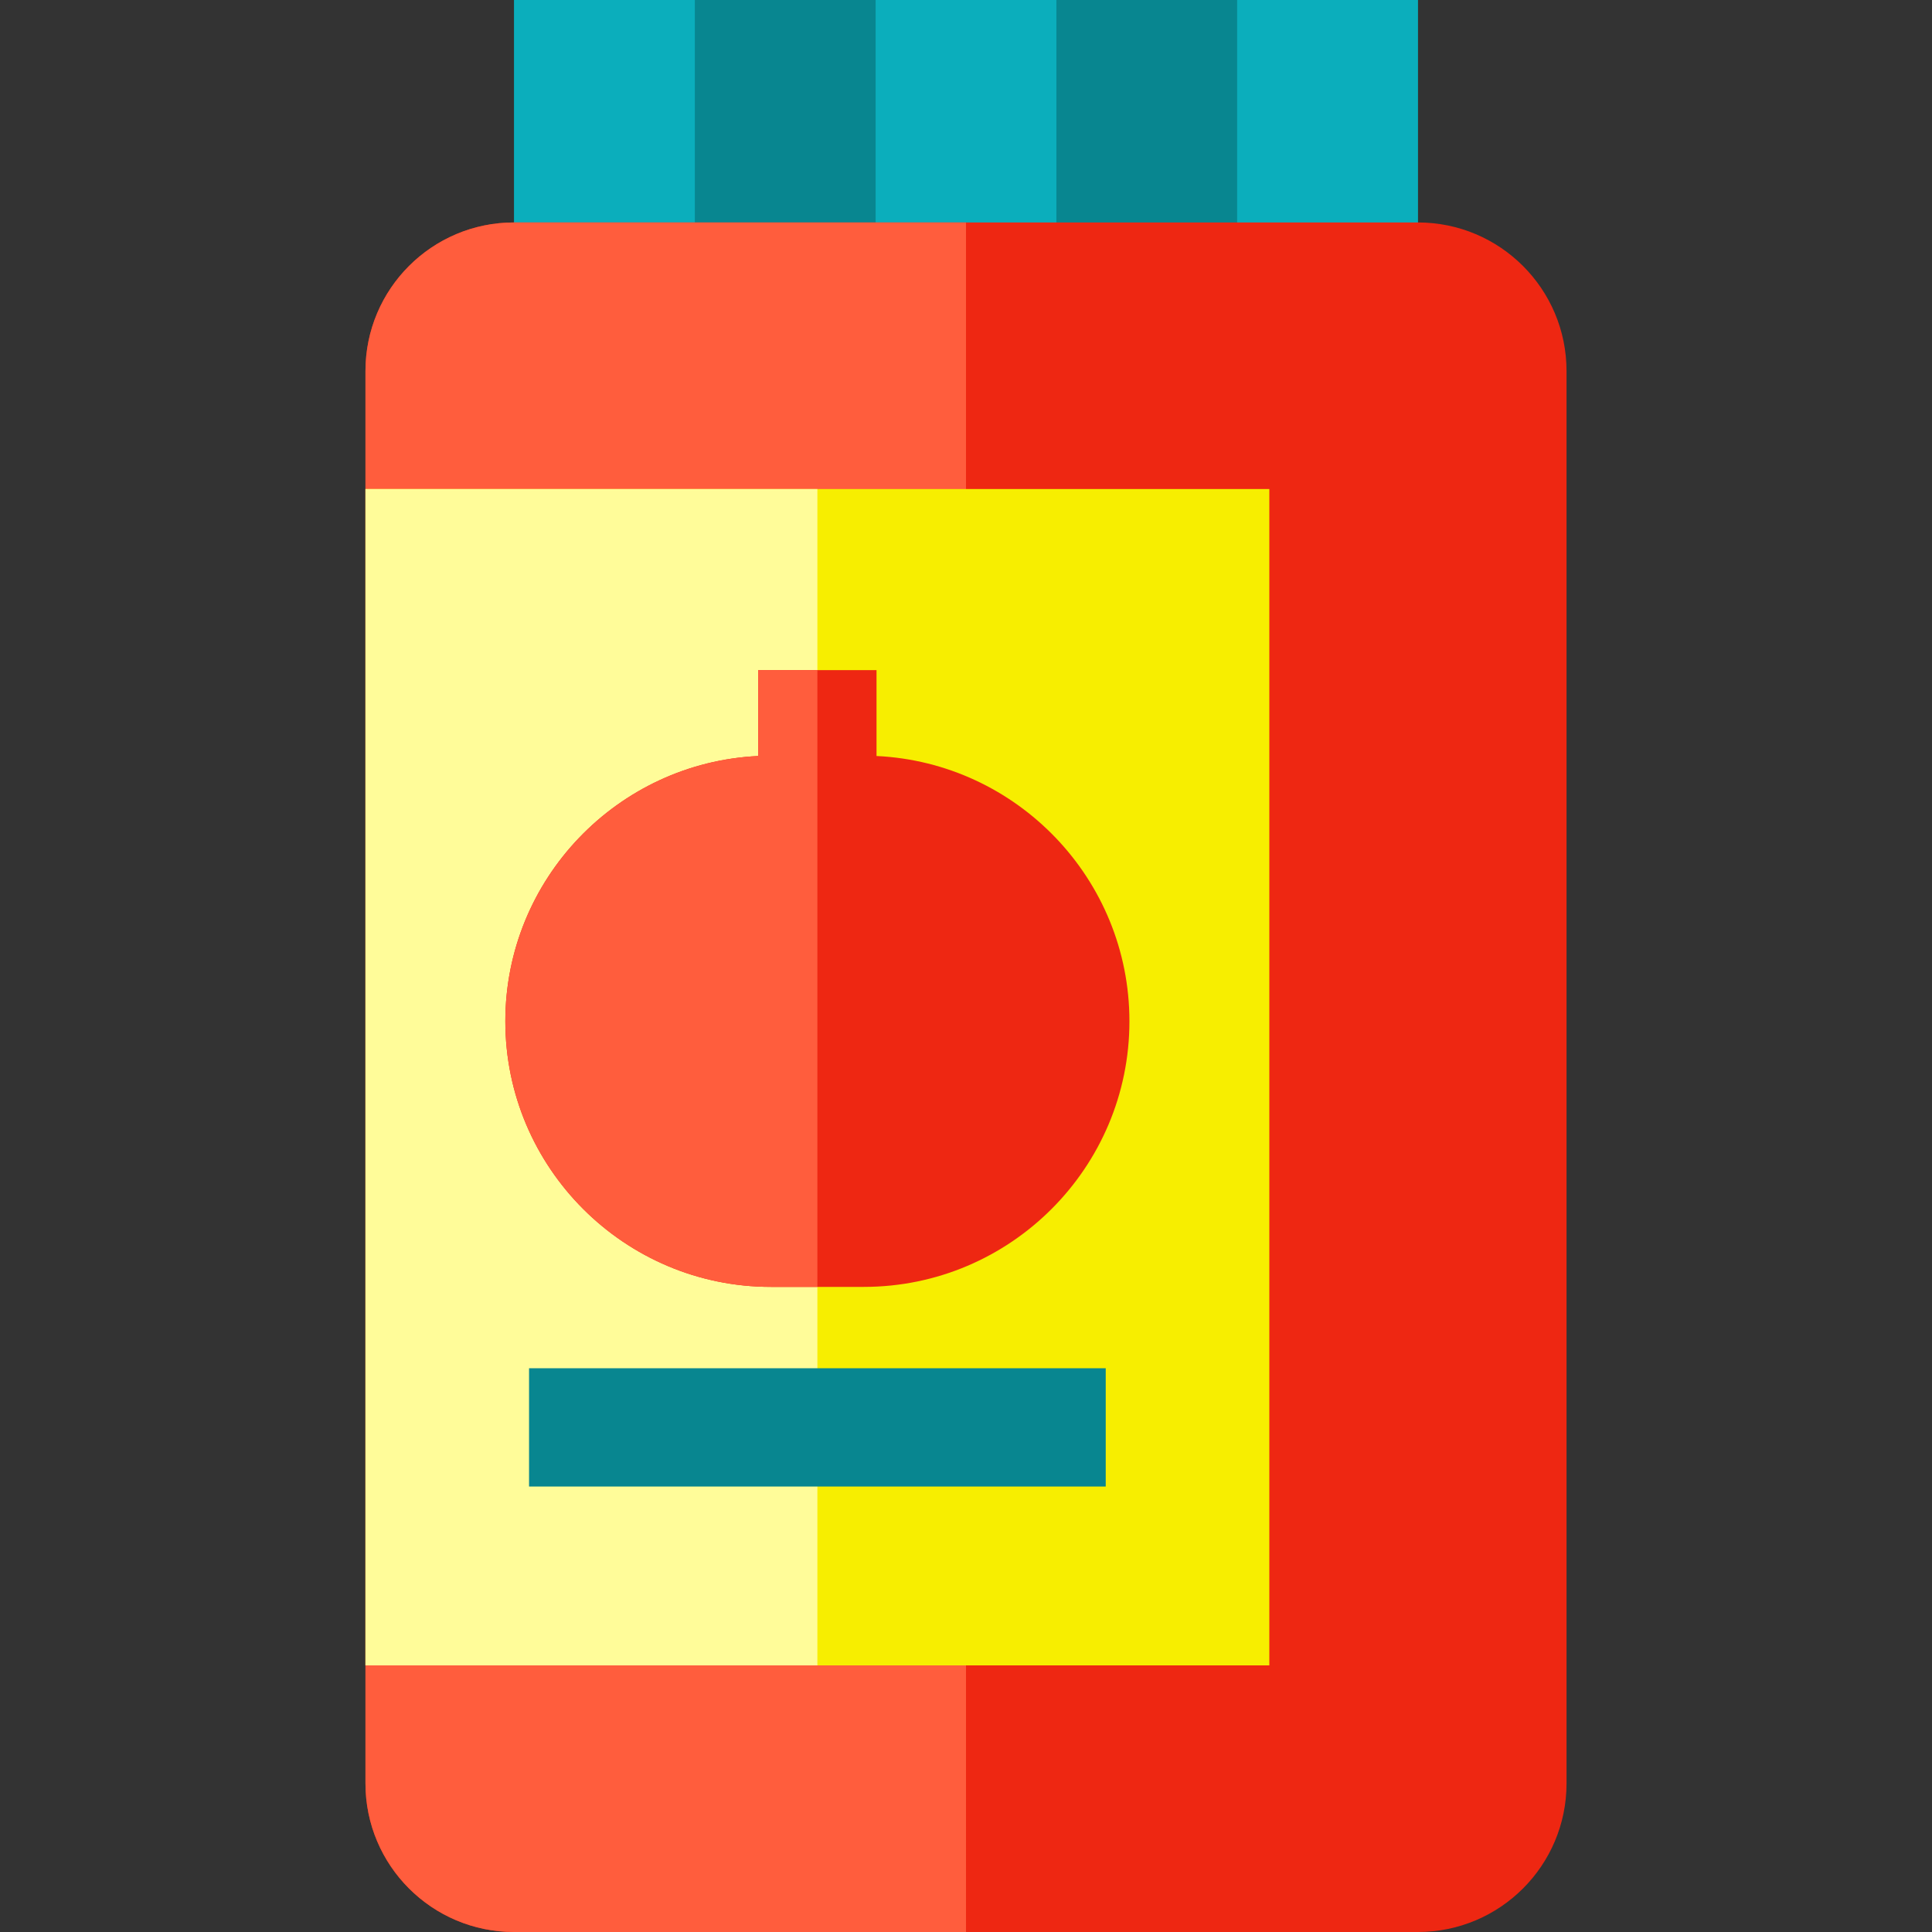
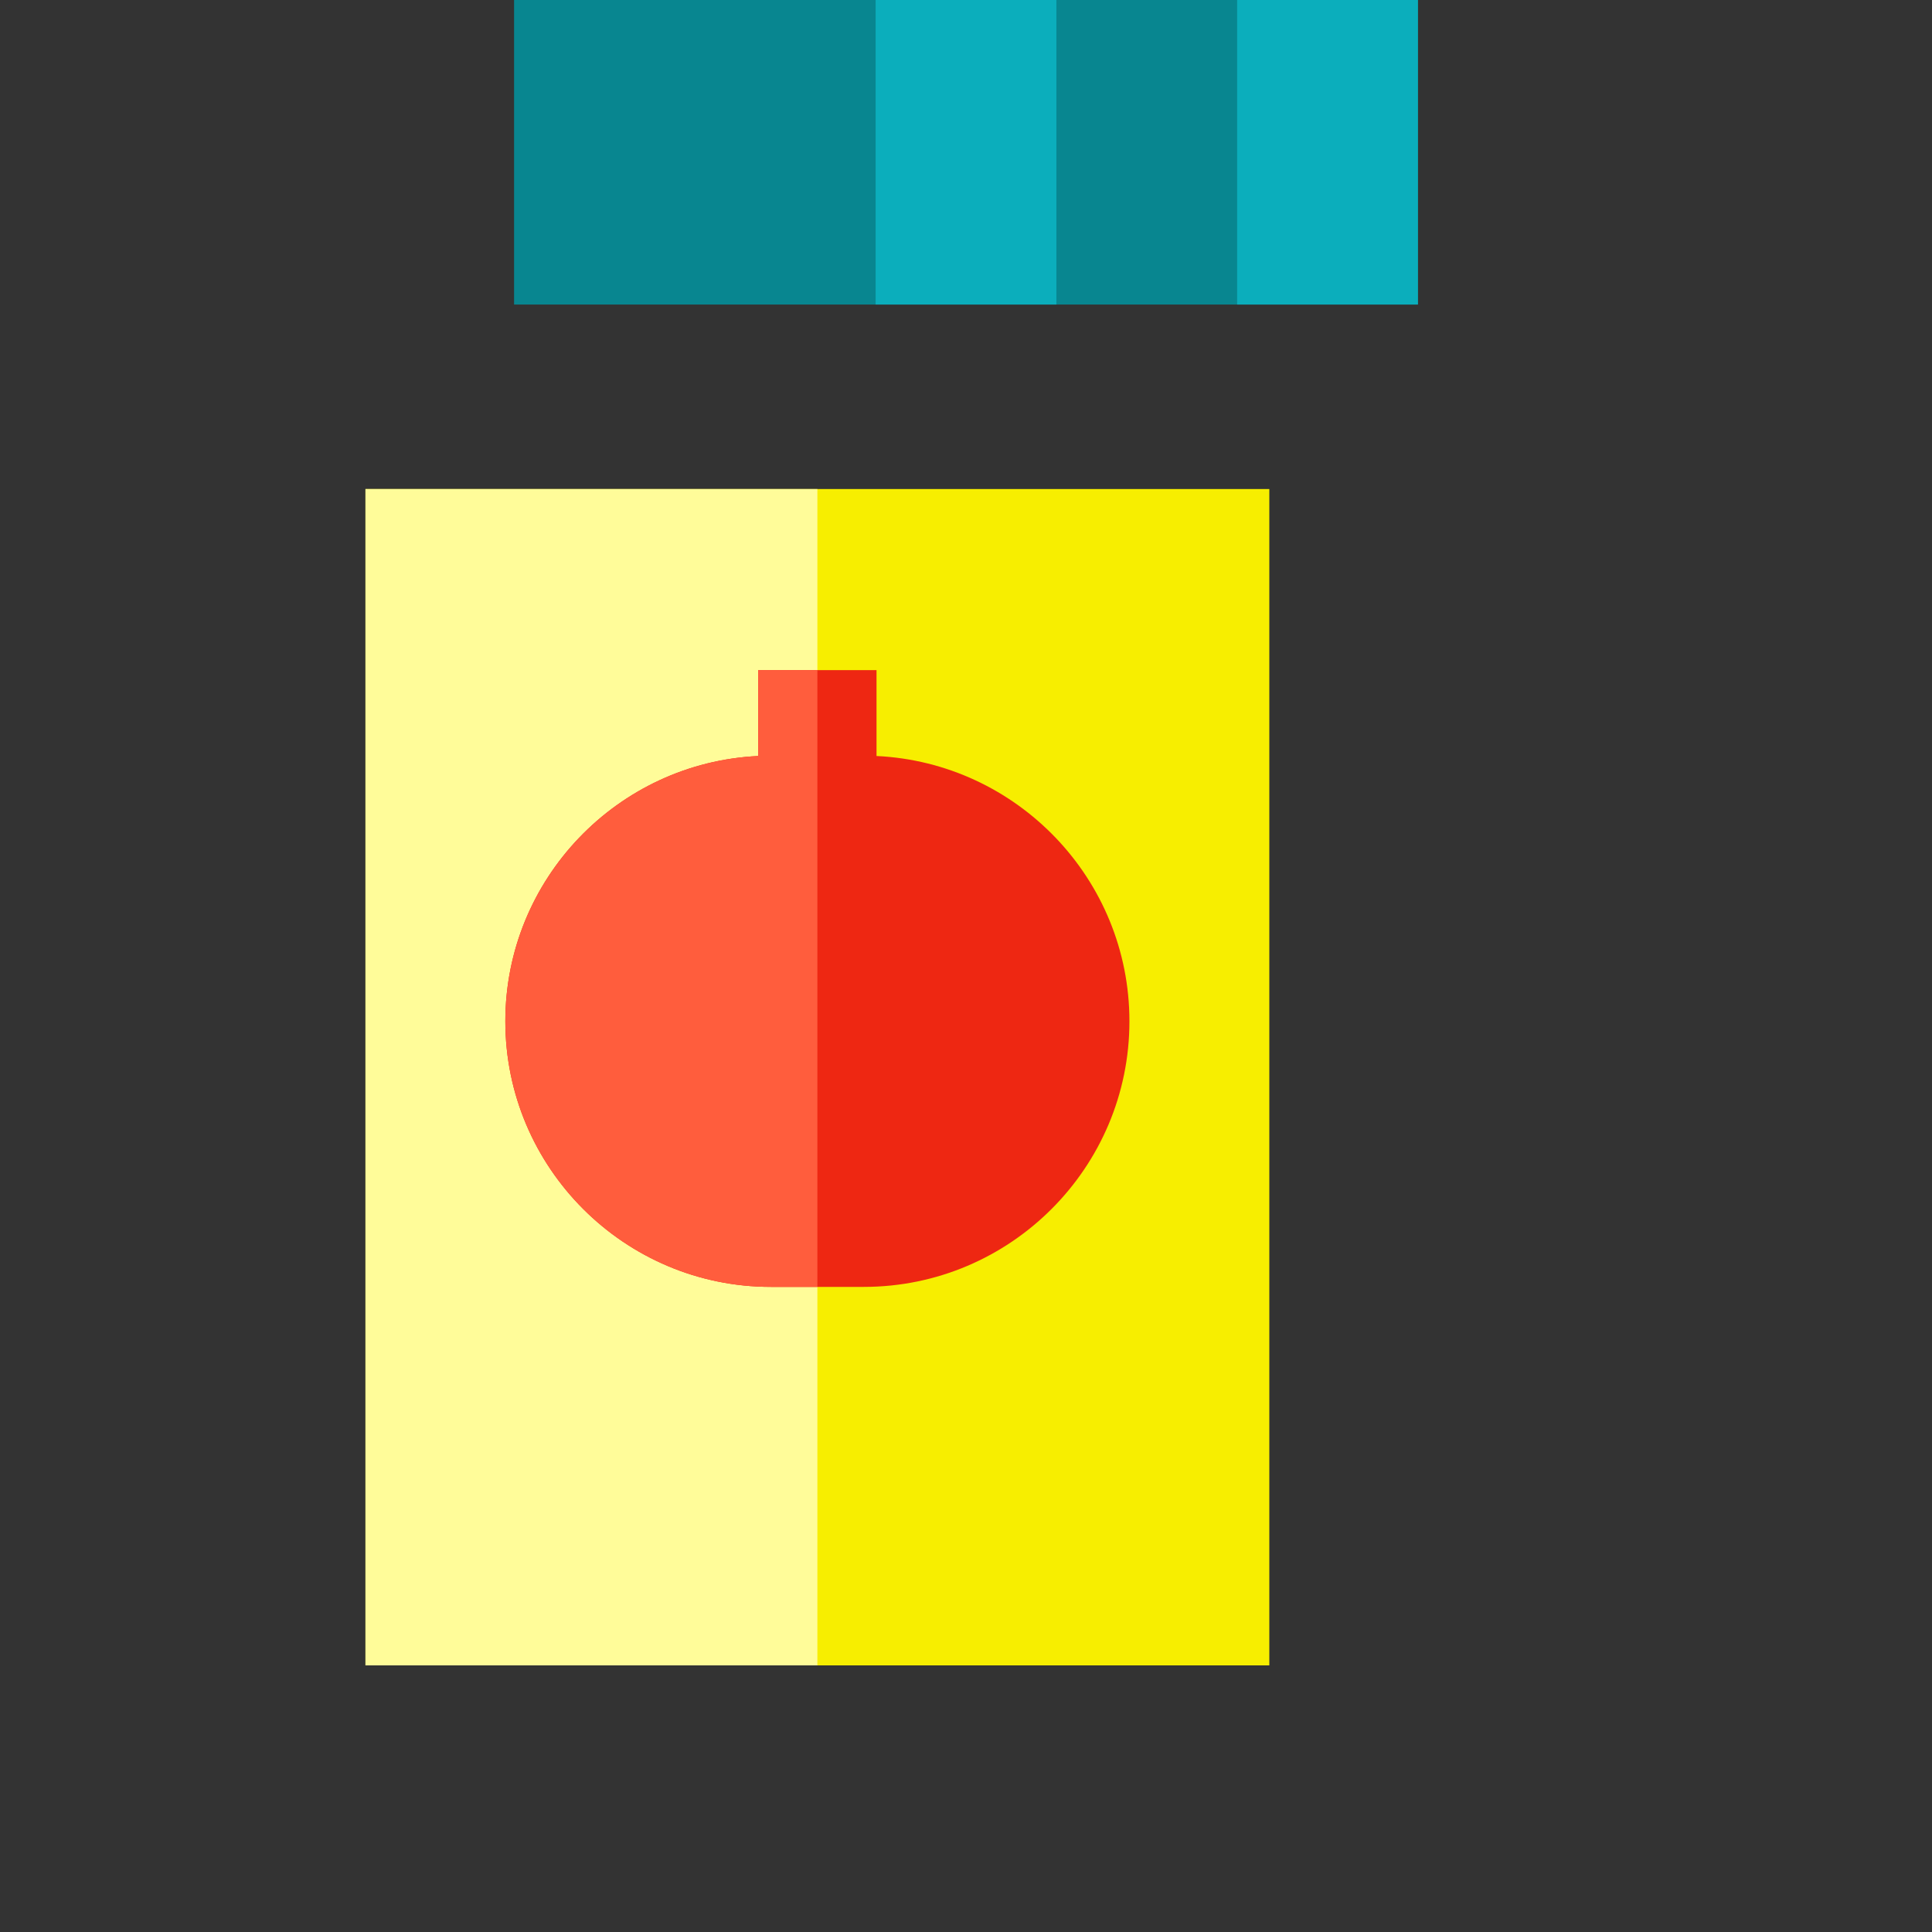
<svg xmlns="http://www.w3.org/2000/svg" version="1.1" id="Layer_1" x="0px" y="0px" viewBox="0 0 512 512" style="enable-background:new 0 0 512 512;" xml:space="preserve">
  <rect x="0" y="0" width="512" height="512" fill="#333333" stroke="none" />
  <rect x="136.233" style="fill:#088690;" width="239.532" height="80.708" />
  <g>
    <rect x="232.05" style="fill:#0BAEBC;" width="47.905" height="80.708" />
-     <rect x="136.233" style="fill:#0BAEBC;" width="47.905" height="80.708" />
    <rect x="327.857" style="fill:#0BAEBC;" width="47.905" height="80.708" />
  </g>
-   <path style="fill:#EE2712;" d="M415.149,472.616c0,21.751-17.634,39.384-39.384,39.384H136.235  c-21.751,0-39.384-17.634-39.384-39.384V98.337c0-21.752,17.634-39.384,39.384-39.384h239.528c21.751,0,39.384,17.633,39.384,39.384  v374.278H415.149z" />
-   <path style="fill:#FF5D3D;" d="M256.002,58.953H136.235c-21.751,0-39.384,17.633-39.384,39.384v374.277  c0,21.751,17.634,39.384,39.384,39.384h119.766V58.953L256.002,58.953z" />
  <rect x="96.851" y="129.599" style="fill:#F7EE00;" width="239.532" height="311.745" />
  <rect x="96.851" y="129.599" style="fill:#FFFC99;" width="119.766" height="311.745" />
  <path style="fill:#EE2712;" d="M232.289,200.35v-22.759h-31.347v22.759c-37.256,1.763-67.025,32.618-67.025,70.302  c0,38.813,31.576,70.387,70.387,70.387h24.621c38.812,0,70.386-31.576,70.386-70.387  C299.313,232.967,269.543,202.111,232.289,200.35z" />
-   <rect x="140.204" y="362.6" style="fill:#088690;" width="152.827" height="31.347" />
  <path style="fill:#FF5D3D;" d="M216.615,177.591h-15.673v22.759c-37.256,1.763-67.025,32.618-67.025,70.302  c0,38.813,31.576,70.387,70.387,70.387h12.31V177.591H216.615z" />
  <g>
</g>
  <g>
</g>
  <g>
</g>
  <g>
</g>
  <g>
</g>
  <g>
</g>
  <g>
</g>
  <g>
</g>
  <g>
</g>
  <g>
</g>
  <g>
</g>
  <g>
</g>
  <g>
</g>
  <g>
</g>
  <g>
</g>
</svg>